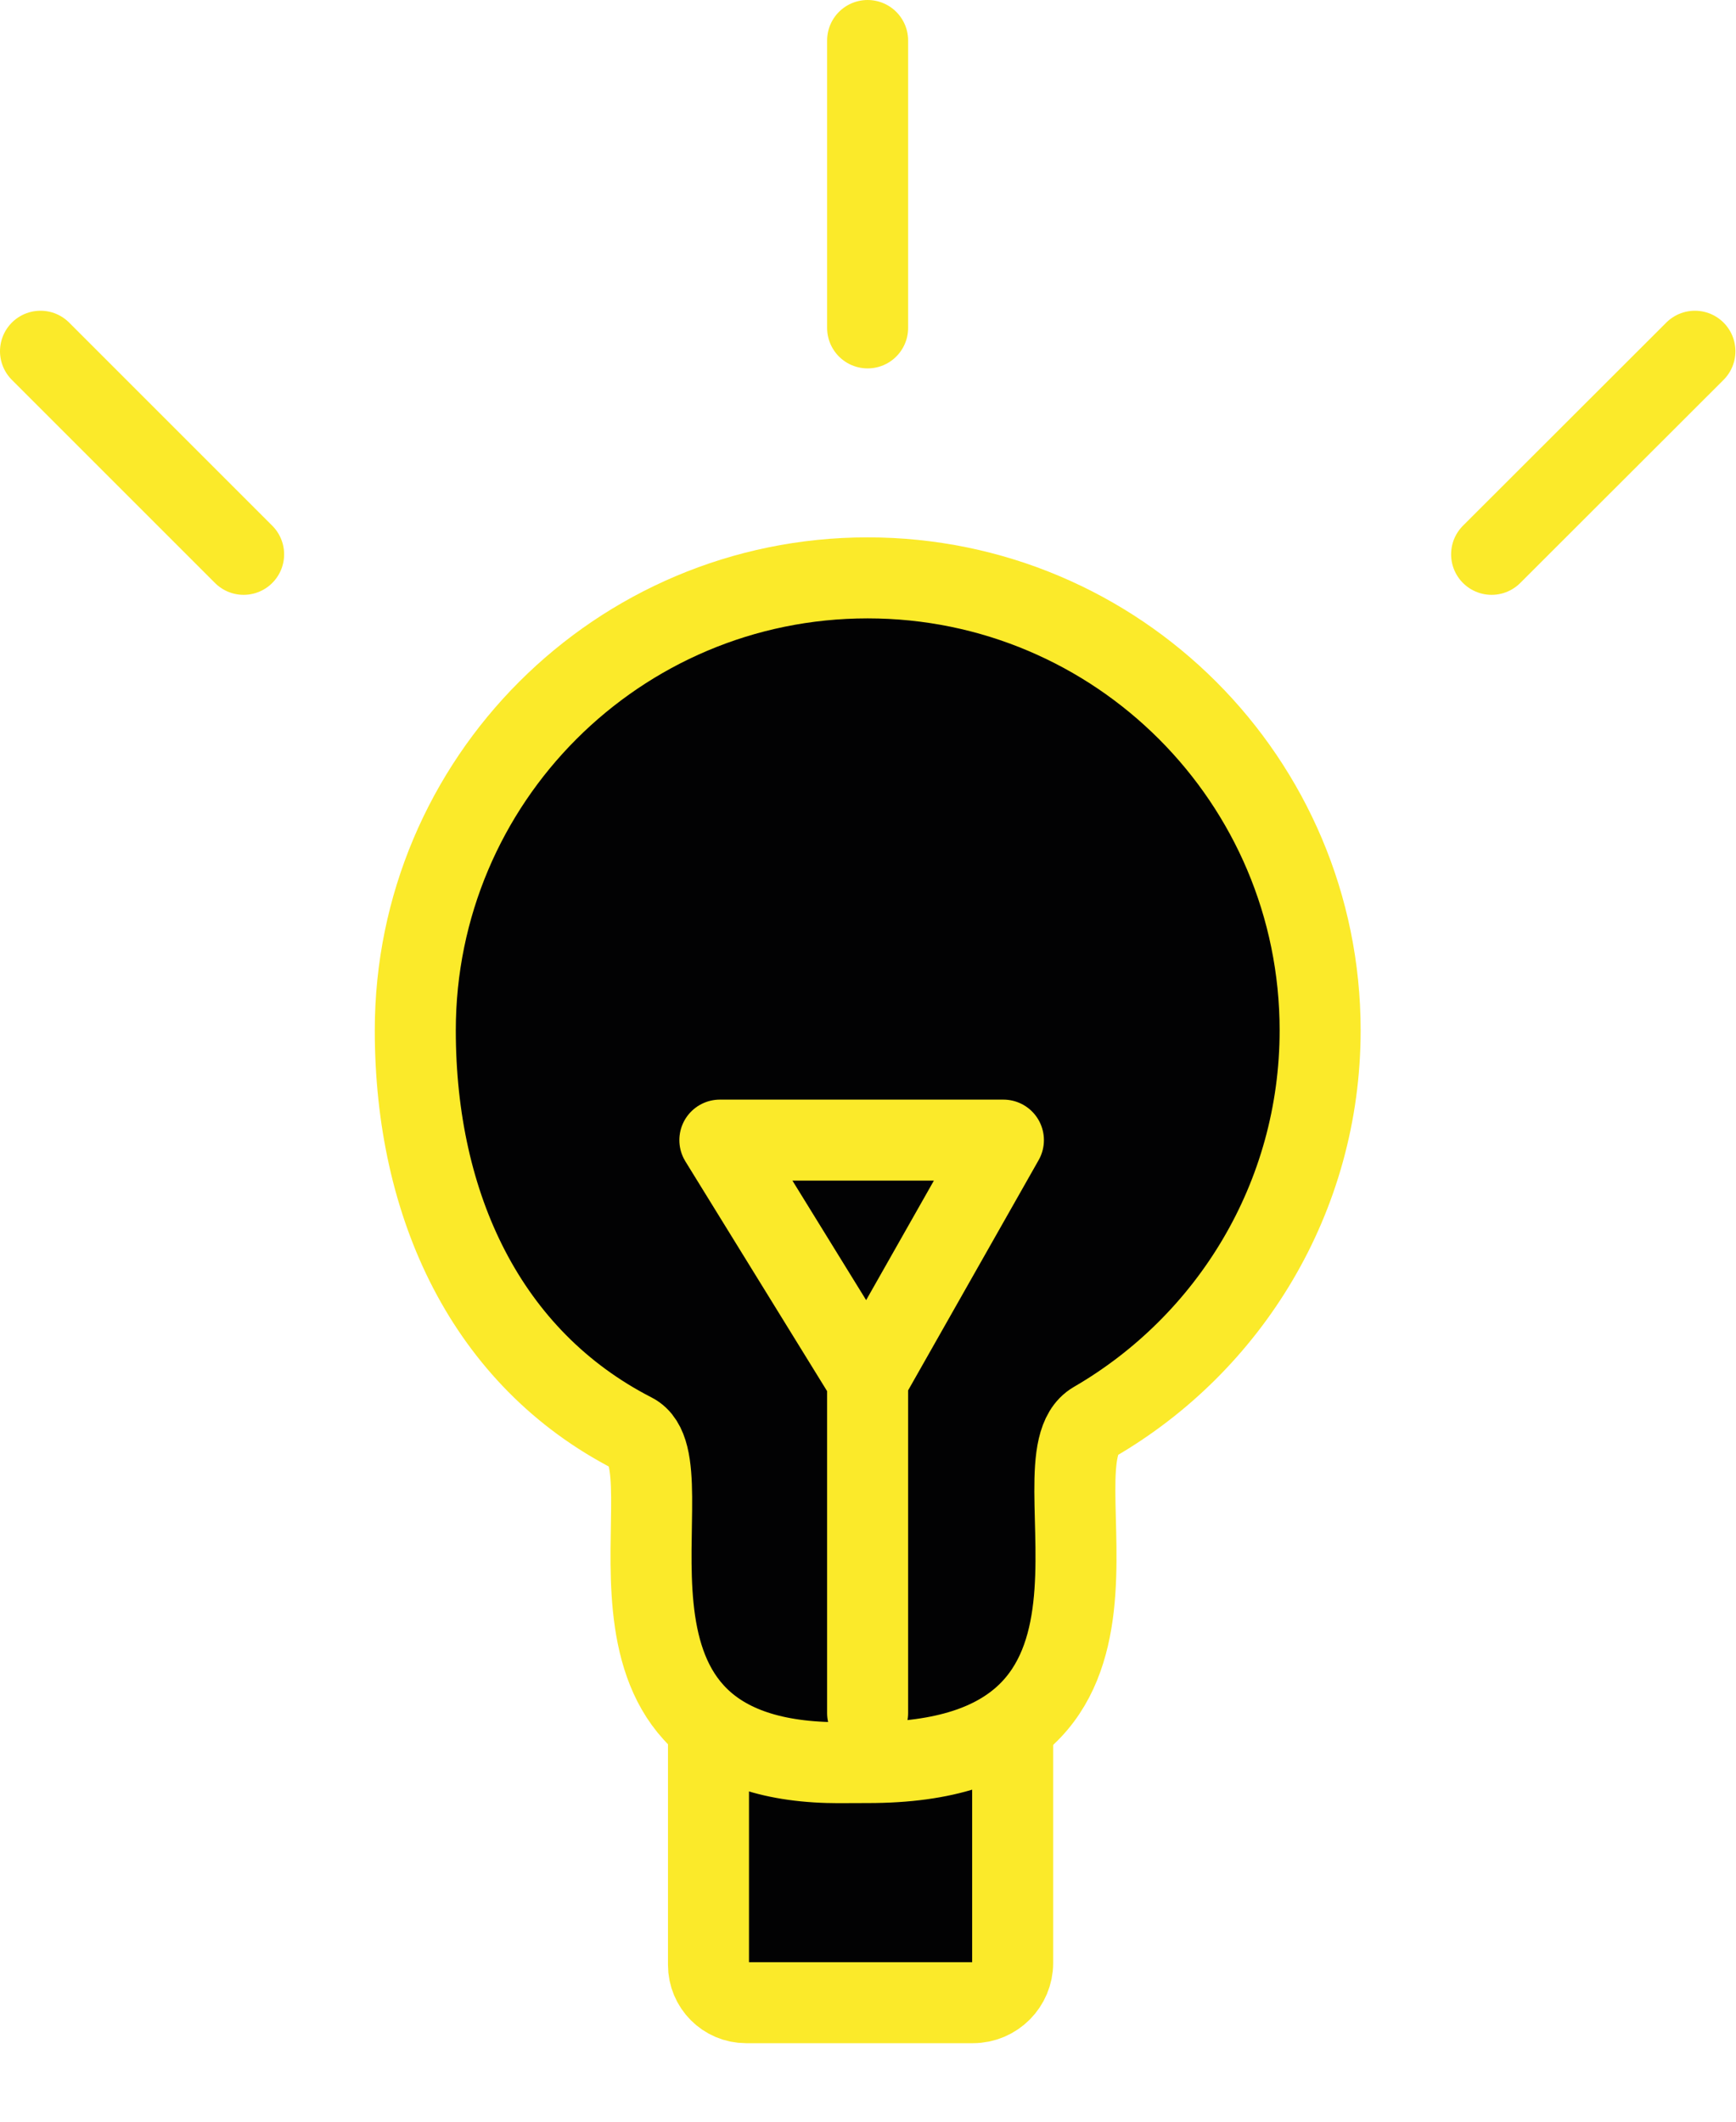
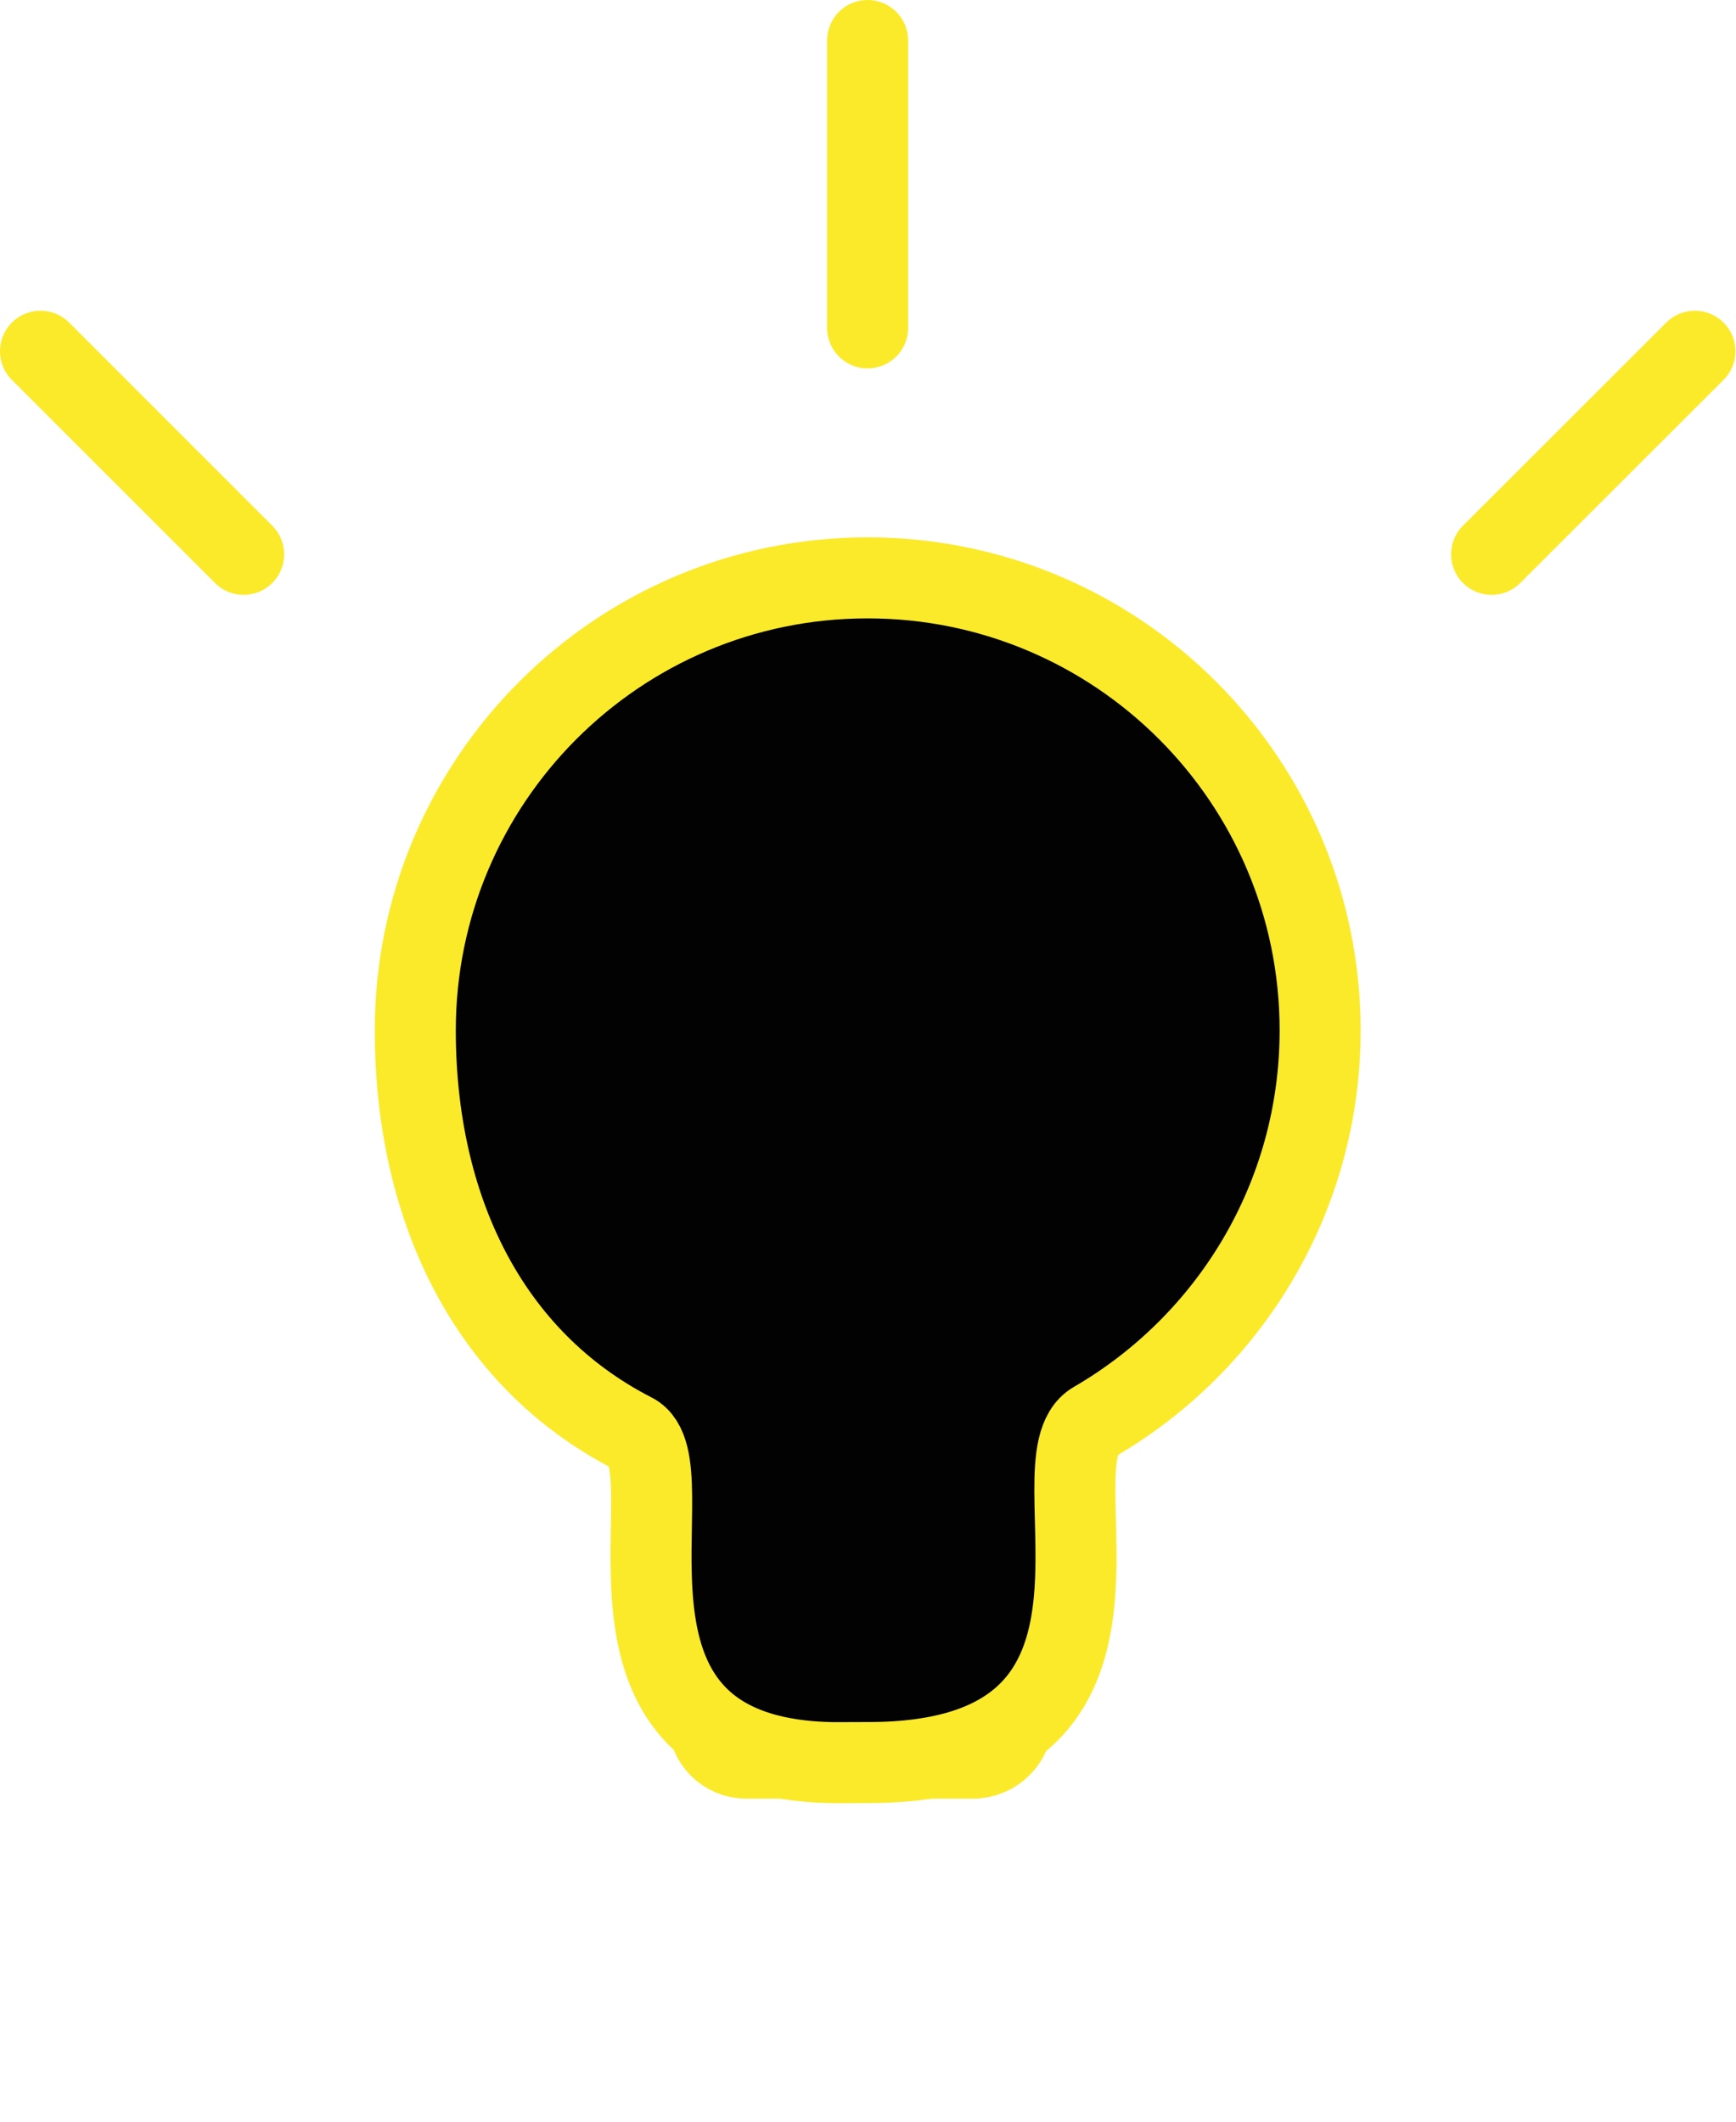
<svg xmlns="http://www.w3.org/2000/svg" width="100%" height="100%" viewBox="0 0 9 11" xml:space="preserve" style="fill-rule:evenodd;clip-rule:evenodd;stroke-linejoin:round;stroke-miterlimit:10;">
  <g>
-     <path d="M3.673,8.919l0,1.268c0,0.108 0.087,0.196 0.195,0.196l1.176,0c0.114,0 0.206,-0.093 0.206,-0.206l0,-1.204" style="fill:#020203;fill-rule:nonzero;stroke:#fbea2a;stroke-width:0.42px;" />
+     <path d="M3.673,8.919c0,0.108 0.087,0.196 0.195,0.196l1.176,0c0.114,0 0.206,-0.093 0.206,-0.206l0,-1.204" style="fill:#020203;fill-rule:nonzero;stroke:#fbea2a;stroke-width:0.42px;" />
    <path d="M6.844,5.342c0,0.867 -0.471,1.624 -1.171,2.03c-0.345,0.201 0.45,1.768 -1.175,1.766c-0.017,0 -0.183,0.001 -0.2,0c-1.392,-0.037 -0.7,-1.544 -1.016,-1.706c-0.759,-0.389 -1.129,-1.179 -1.129,-2.09c0,-1.295 1.05,-2.346 2.345,-2.346c1.296,0 2.346,1.051 2.346,2.346Z" style="fill:#020203;fill-rule:nonzero;stroke:#fbea2a;stroke-width:0.42px;" />
    <path d="M4.498,1.7l0,-1.49" style="fill:none;fill-rule:nonzero;stroke:#fbea2a;stroke-width:0.42px;stroke-linecap:round;" />
-     <path d="M4.498,8.881l0,-1.728l-0.766,-1.242l1.47,0l-0.704,1.242" style="fill:#020203;fill-rule:nonzero;stroke:#fbea2a;stroke-width:0.42px;stroke-linecap:round;" />
    <path d="M7.733,2.874l1.054,-1.053" style="fill:none;fill-rule:nonzero;stroke:#fbea2a;stroke-width:0.42px;stroke-linecap:round;" />
    <path d="M1.263,2.874l-1.053,-1.053" style="fill:none;fill-rule:nonzero;stroke:#fbea2a;stroke-width:0.42px;stroke-linecap:round;" />
  </g>
</svg>